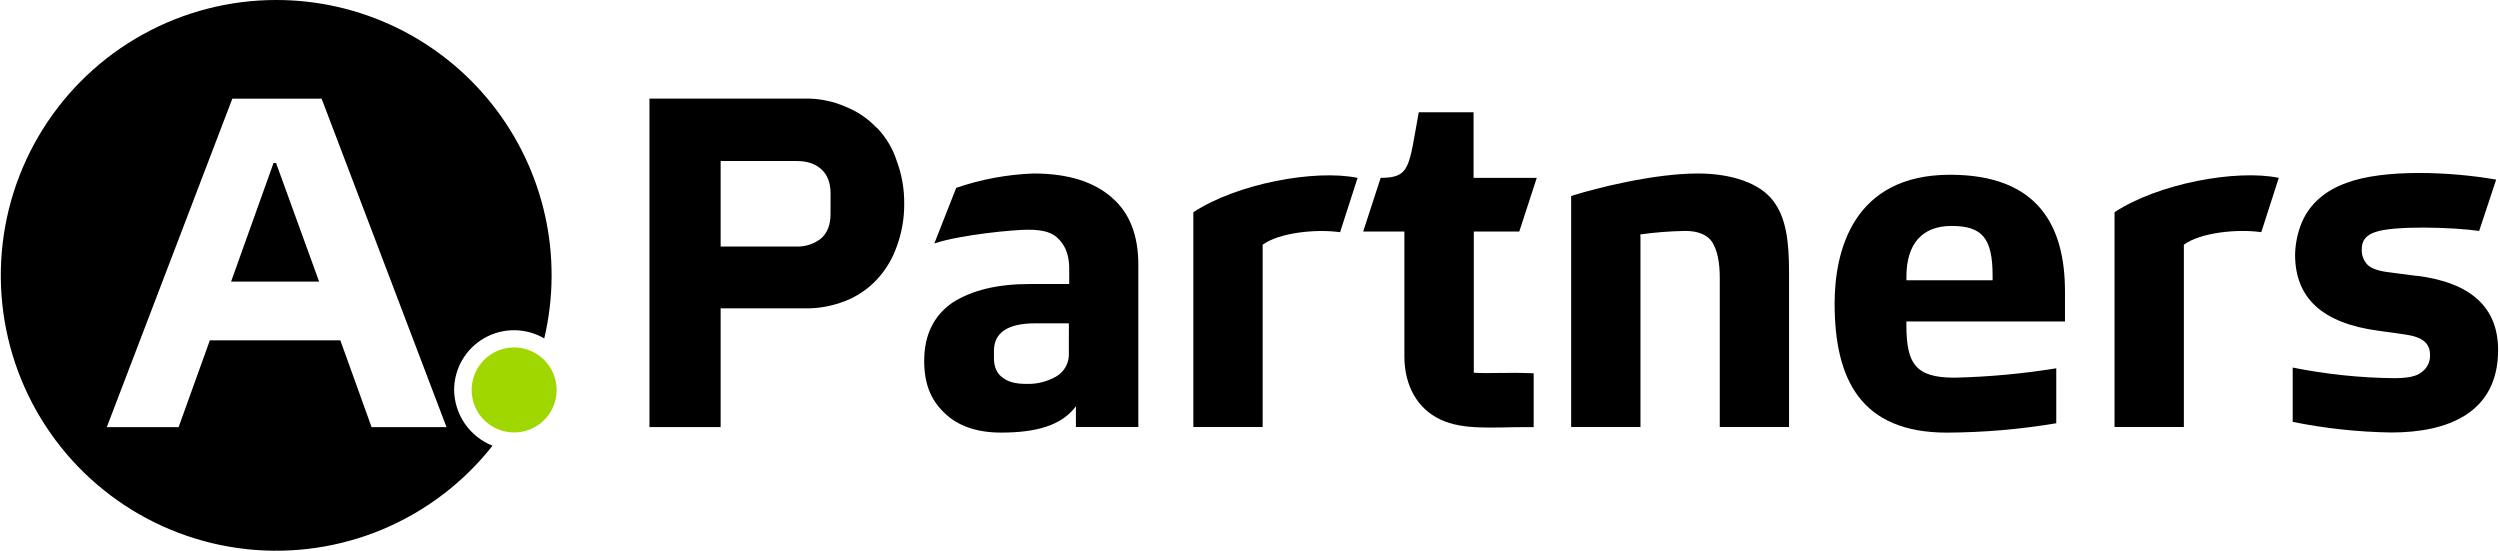
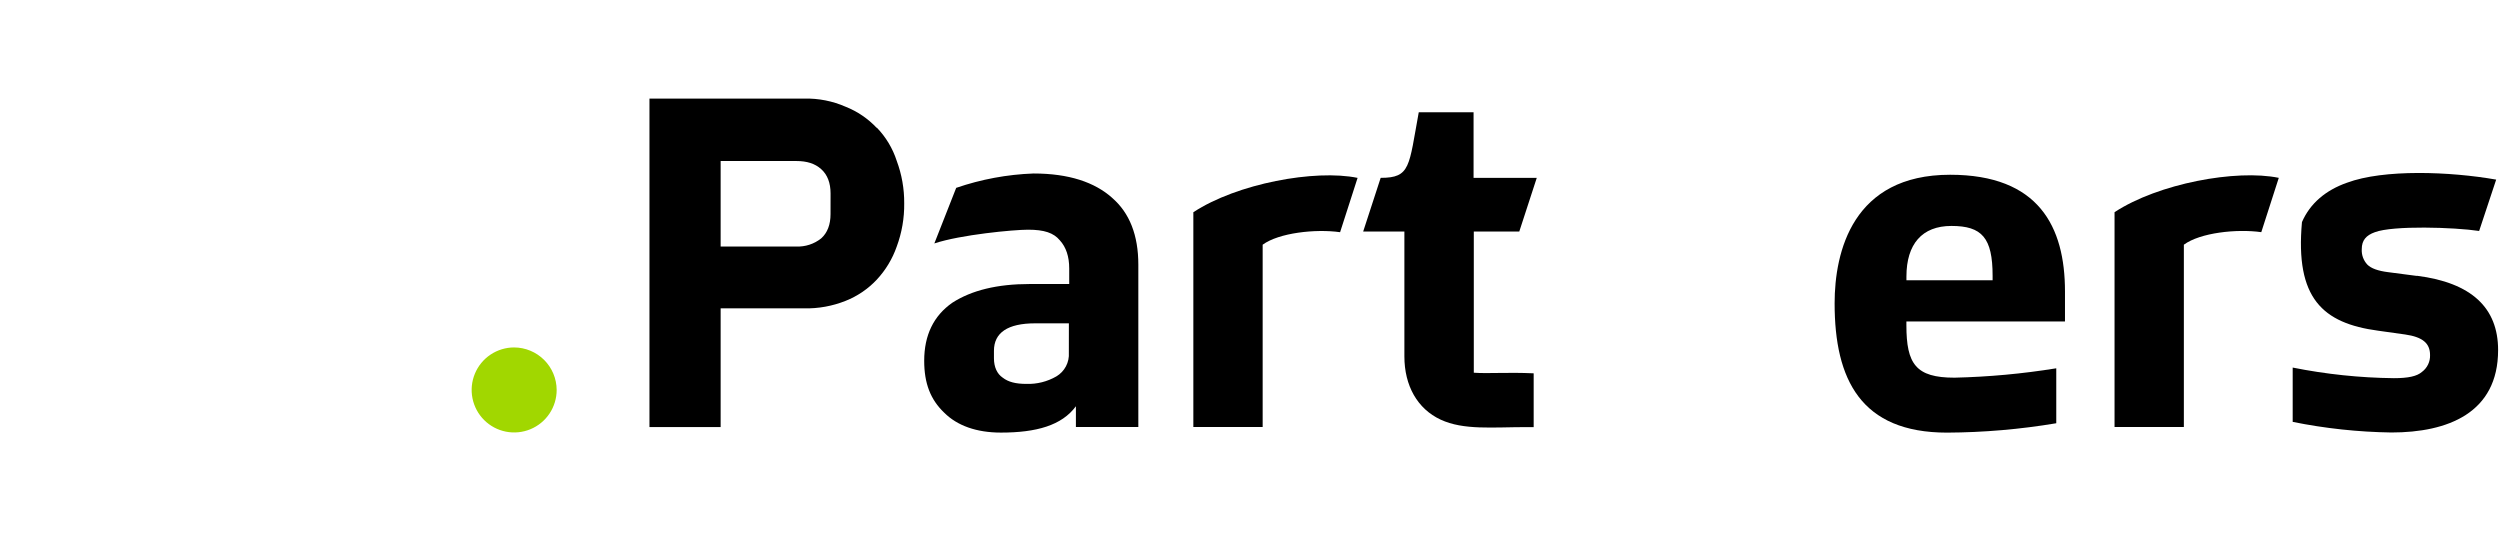
<svg xmlns="http://www.w3.org/2000/svg" width="749" height="165" viewBox="0 0 749 165" fill="none">
  <g clip-path="url(#clip0_1247_47)">
    <path d="M333.202 59.272C327.96 54.598 320.247 51.977 309.635 51.977C301.745 52.266 293.942 53.716 286.476 56.282L279.929 72.934C287.791 70.313 303.685 68.818 307.99 68.818C312.853 68.818 315.663 69.755 317.527 71.997C319.4 74.056 320.337 76.863 320.337 80.417V85.091H308.508C298.783 85.091 291.11 86.964 285.31 90.701C279.696 94.627 276.89 100.427 276.89 108.1C276.89 114.836 278.763 119.699 282.869 123.625C286.795 127.552 292.594 129.604 299.889 129.604C310.511 129.604 318.125 127.452 322.34 121.712V127.92H341.044V79.291C341.044 70.502 338.423 63.766 333.182 59.272H333.202ZM320.227 105.669C320.321 107.084 320.021 108.497 319.359 109.751C318.698 111.006 317.701 112.052 316.48 112.774C313.759 114.343 310.652 115.12 307.512 115.016C304.333 115.016 302.091 114.458 300.407 113.142C298.723 112.016 297.786 109.963 297.786 107.343V105.101C297.786 99.68 301.902 96.87 310.133 96.87H320.237L320.227 105.669Z" fill="black" />
    <path d="M262.68 38.325C260.067 35.543 256.872 33.372 253.323 31.968C249.433 30.267 245.22 29.437 240.976 29.536H194.579V127.94H215.904V92.385H240.976C245.2 92.471 249.398 91.708 253.323 90.143C256.872 88.739 260.067 86.568 262.68 83.786C265.338 80.93 267.374 77.554 268.659 73.87C270.195 69.727 270.955 65.335 270.901 60.916C270.934 56.573 270.174 52.261 268.659 48.191C267.453 44.456 265.408 41.047 262.68 38.226V38.325ZM248.828 64.135C248.828 67.317 247.892 69.748 246.018 71.429C243.897 73.113 241.24 73.976 238.535 73.861H215.904V48.24H238.545C241.723 48.24 244.155 48.988 246.028 50.672C247.902 52.356 248.838 54.788 248.838 57.966L248.828 64.135Z" fill="black" />
    <path d="M357.526 63.577V127.93H378.293V73.312C383.136 69.755 394.098 68.529 401.492 69.566L406.733 53.293C394.008 50.672 370.63 54.977 357.536 63.577" fill="black" />
    <path d="M584.26 52.356C555.072 52.356 549.651 75.365 549.651 90.891C549.651 113.71 557.514 129.614 583.323 129.614C594.293 129.561 605.24 128.622 616.058 126.804V110.342C605.97 111.978 595.782 112.916 585.565 113.152C573.966 113.152 571.156 109.037 571.156 97.438V96.311H618.669V87.343C618.669 67.891 610.806 52.356 584.25 52.356H584.26ZM596.985 83.965H571.166V82.849C571.166 73.123 575.839 67.692 584.638 67.692C593.806 67.692 596.985 71.249 596.985 82.639V83.965Z" fill="black" />
-     <path d="M508.695 51.977C495.601 51.977 478.392 56.282 470.719 58.714V127.93H491.486V70.871C491.488 70.657 491.468 70.443 491.426 70.233C495.911 69.608 500.43 69.259 504.958 69.187C508.705 69.187 511.505 70.313 513 72.555C514.495 74.986 515.242 78.541 515.242 83.218V127.93H535.999V81.533C535.999 71.997 535.063 65.071 531.136 60.019C527.21 54.967 518.979 51.977 508.685 51.977" fill="black" />
-     <path d="M724.058 82.66L715.448 81.534C712.459 81.162 710.399 80.414 709.27 79.291C708.684 78.67 708.232 77.934 707.942 77.13C707.652 76.326 707.531 75.471 707.586 74.618C707.586 71.997 708.891 70.502 711.512 69.566C716.933 67.513 735.269 68.071 742.752 69.197L747.854 53.811C734.013 51.38 714.183 50.632 703.142 54.748C696.784 56.99 692.1 60.926 689.669 66.536C688.379 69.621 687.679 72.92 687.606 76.262C687.606 89.356 695.837 96.84 712.519 99.082L720.56 100.208C725.802 100.955 728.044 102.829 728.044 106.376C728.078 107.352 727.875 108.322 727.451 109.202C727.028 110.082 726.397 110.846 725.613 111.428C724.118 112.734 721.497 113.302 717.192 113.302C707.014 113.187 696.869 112.123 686.889 110.123V126.396C696.622 128.364 706.516 129.428 716.445 129.575C733.286 129.575 748.432 123.775 748.432 104.881C748.432 92.166 740.391 84.683 724.108 82.62" fill="black" />
+     <path d="M724.058 82.66L715.448 81.534C712.459 81.162 710.399 80.414 709.27 79.291C708.684 78.67 708.232 77.934 707.942 77.13C707.652 76.326 707.531 75.471 707.586 74.618C707.586 71.997 708.891 70.502 711.512 69.566C716.933 67.513 735.269 68.071 742.752 69.197L747.854 53.811C734.013 51.38 714.183 50.632 703.142 54.748C696.784 56.99 692.1 60.926 689.669 66.536C687.606 89.356 695.837 96.84 712.519 99.082L720.56 100.208C725.802 100.955 728.044 102.829 728.044 106.376C728.078 107.352 727.875 108.322 727.451 109.202C727.028 110.082 726.397 110.846 725.613 111.428C724.118 112.734 721.497 113.302 717.192 113.302C707.014 113.187 696.869 112.123 686.889 110.123V126.396C696.622 128.364 706.516 129.428 716.445 129.575C733.286 129.575 748.432 123.775 748.432 104.881C748.432 92.166 740.391 84.683 724.108 82.62" fill="black" />
    <path d="M633.517 63.577V127.93H654.284V73.312C659.166 69.715 670.078 68.519 677.482 69.555L682.724 53.283C669.998 50.662 646.621 54.967 633.527 63.566" fill="black" />
    <path d="M441.521 69.376H455.173L460.414 53.293H441.481V33.642H425.059C422.069 49.915 422.627 53.283 413.649 53.283L408.407 69.366H420.754V106.785C420.754 115.574 424.68 122.499 431.606 125.718C438.531 128.937 447.131 127.96 457.425 127.96H459.488V111.847C451.635 111.488 445.965 111.976 441.551 111.668V69.376H441.521Z" fill="black" />
    <path d="M154.041 104.094C151.523 104.094 149.06 104.841 146.966 106.24C144.872 107.64 143.239 109.629 142.276 111.956C141.312 114.283 141.059 116.843 141.551 119.314C142.042 121.784 143.255 124.053 145.036 125.834C146.817 127.615 149.086 128.828 151.557 129.32C154.027 129.811 156.588 129.559 158.915 128.595C161.242 127.631 163.231 125.999 164.63 123.905C166.03 121.81 166.777 119.348 166.777 116.829C166.761 113.456 165.414 110.226 163.029 107.841C160.644 105.457 157.414 104.11 154.041 104.094Z" fill="#A1D700" />
-     <path d="M82.792 1.60646e-05C68.809 -0.009 55.053 3.537 42.816 10.304C30.58 17.07 20.264 26.837 12.838 38.685C5.411 50.533 1.118 64.074 0.362 78.037C-0.395 91.999 2.41 105.925 8.513 118.506C14.615 131.087 23.816 141.911 35.25 149.96C46.684 158.009 59.976 163.02 73.878 164.523C87.78 166.025 101.836 163.969 114.726 158.547C127.615 153.126 138.915 144.518 147.564 133.531C144.209 132.204 141.323 129.91 139.274 126.939C137.225 123.969 136.104 120.457 136.055 116.849C136.059 113.693 136.895 110.593 138.48 107.863C140.065 105.133 142.342 102.87 145.082 101.302C147.822 99.734 150.927 98.917 154.083 98.933C157.24 98.949 160.336 99.798 163.06 101.394C165.916 89.286 165.996 76.69 163.294 64.547C160.592 52.405 155.177 41.031 147.456 31.278C139.735 21.524 129.907 13.644 118.709 8.228C107.511 2.811 95.232 -0.002 82.792 1.60646e-05ZM111.322 127.96L101.965 101.962H62.872L53.515 127.96H32.001L69.609 29.556H96.355L133.773 127.96H111.322Z" fill="black" />
-     <path d="M81.955 48.828L69.23 84.373H95.607L82.702 48.828H81.955Z" fill="black" />
  </g>
  <defs>
    <clipPath id="clip0_1247_47">
      <rect width="748.191" height="165" fill="white" transform="translate(0.241)" />
    </clipPath>
  </defs>
</svg>